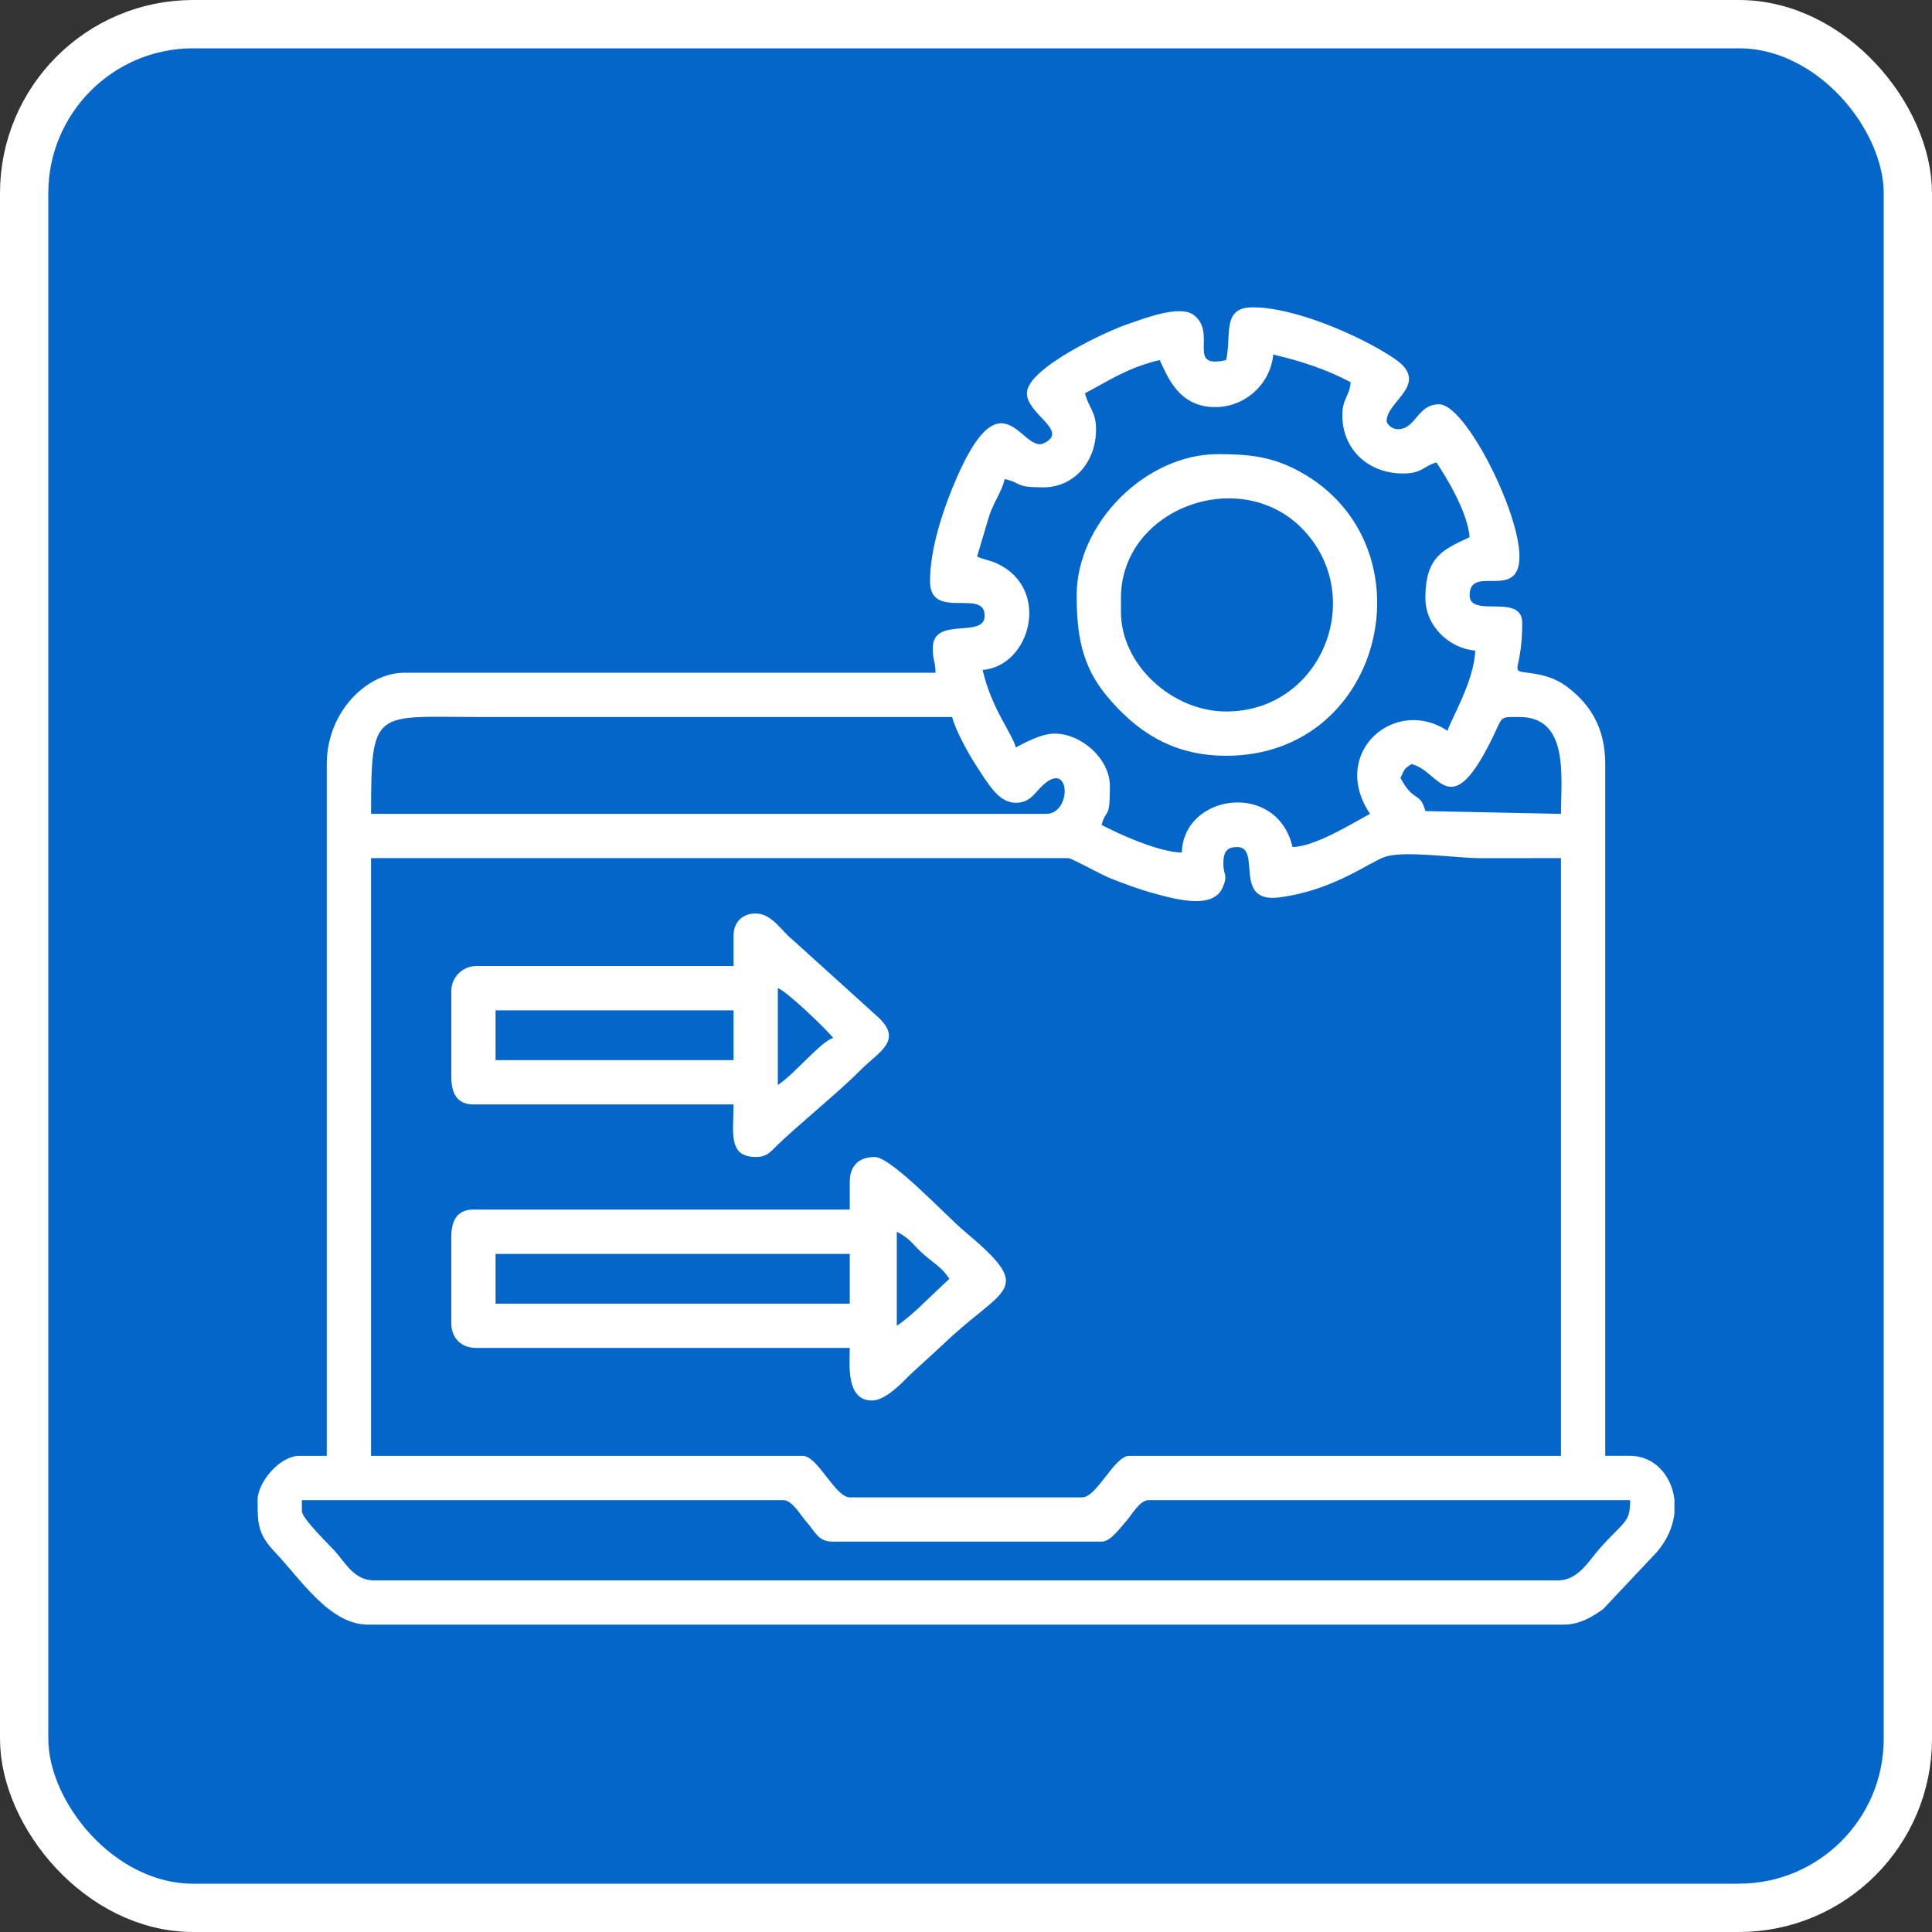
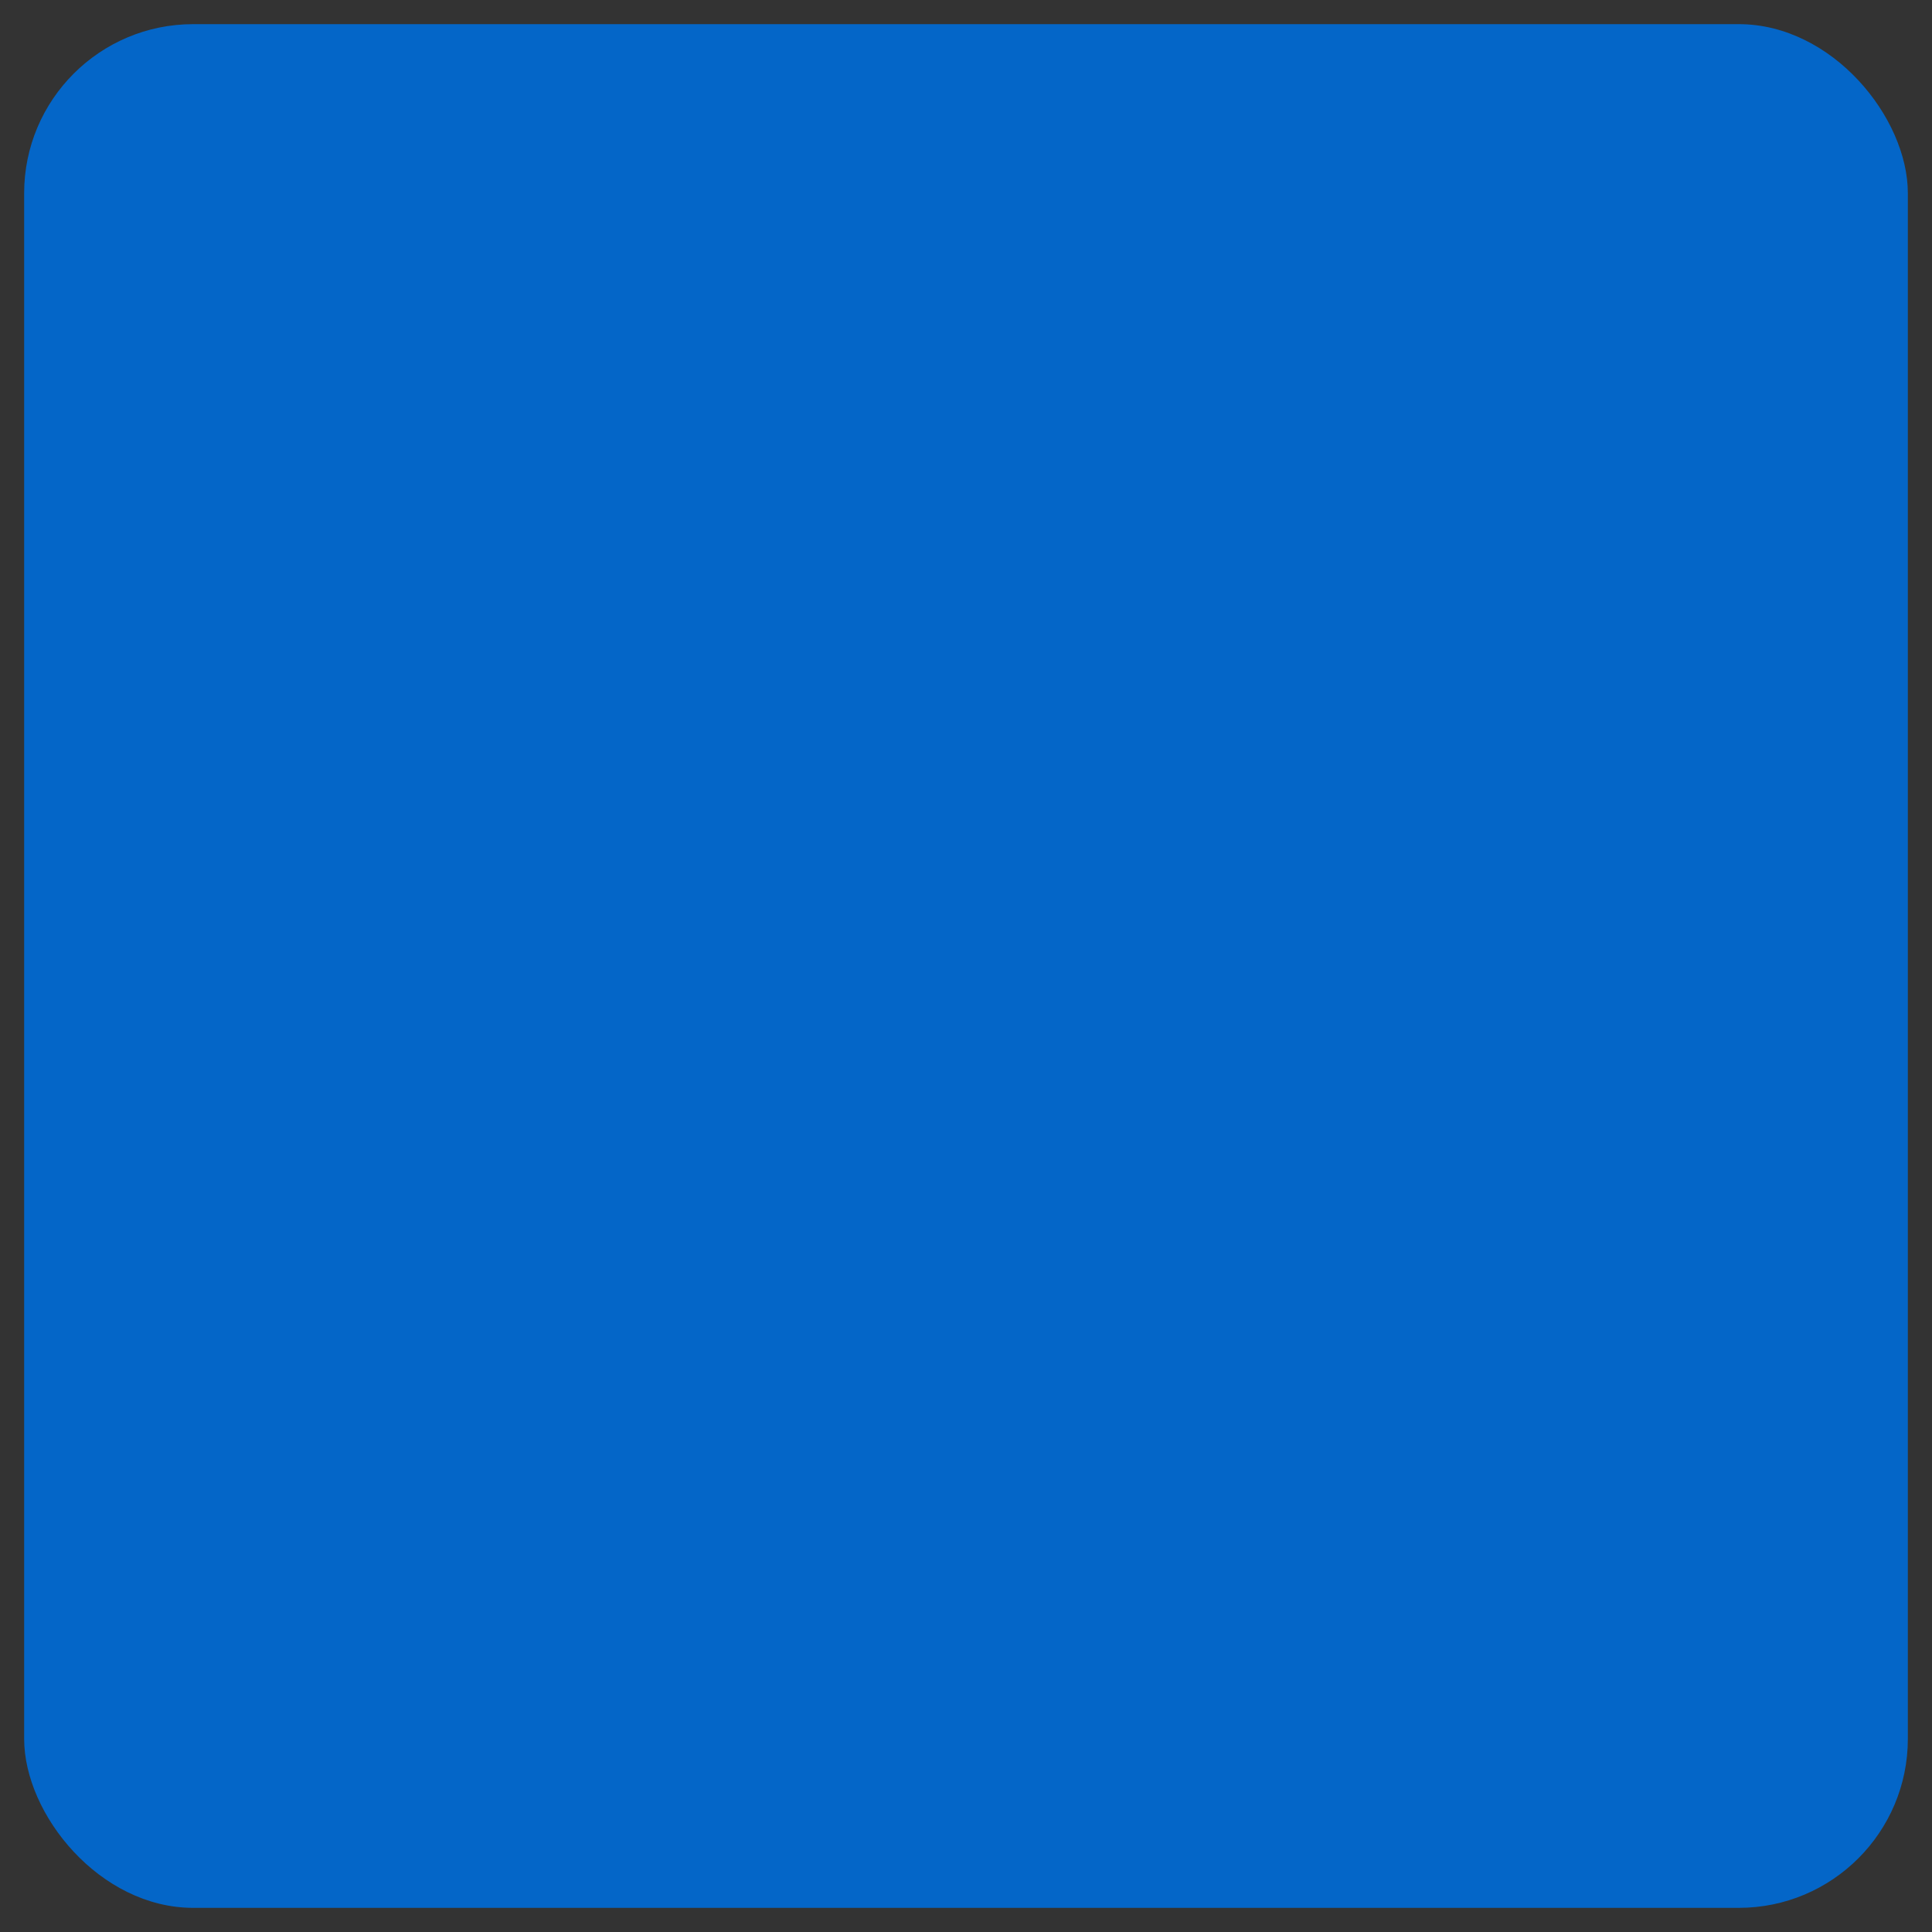
<svg xmlns="http://www.w3.org/2000/svg" width="60" height="60" viewBox="0 0 60 60" fill="none">
  <rect x="0" y="0" width="60" height="60" fill="#333333" stroke="none" />
  <rect x="0.75" y="0.75" width="58.5" height="58.5" rx="5.25" fill="#0466C8" />
-   <rect x="0.75" y="0.75" width="58.5" height="58.5" rx="5.25" stroke="white" stroke-width="1.5" />
  <g clip-path="url(#clip0_11373_68705)">
-     <path fill-rule="evenodd" clip-rule="evenodd" d="M9.375 46.931V46.588H24.328C24.601 46.588 24.861 47.053 25.038 47.253C25.339 47.595 25.405 47.877 25.875 47.877H34.211C34.495 47.877 34.792 47.441 34.963 47.254C35.146 47.054 35.391 46.588 35.672 46.588H50.625C50.625 47.309 50.458 47.21 49.659 48.114C49.343 48.471 49.01 49.08 48.391 49.08H11.609C10.988 49.08 10.706 48.501 10.386 48.155C10.207 47.962 9.375 47.15 9.375 46.931H9.375ZM52 46.565V47.005C51.954 47.401 51.785 47.815 51.459 48.196L49.793 49.966C49.478 50.197 49.063 50.455 48.562 50.455H11.437C10.233 50.455 9.355 49.061 8.536 48.2C8.021 47.659 8.001 47.327 8 46.685V46.588C8 46.023 8.698 45.213 9.289 45.213H10.148V23.729C10.148 22.11 11.393 20.893 12.555 20.893H29.055C29.046 20.504 28.969 20.551 28.969 20.119C28.969 19.087 30.722 19.908 30.57 19.026C30.453 18.341 28.883 19.232 28.883 18.057C28.883 17.063 29.264 15.937 29.557 15.207C31.088 11.401 31.717 14.096 32.414 13.767C33.225 13.384 31.891 12.867 31.891 12.213C31.891 11.438 34.362 10.283 35.059 10.053C35.486 9.912 36.629 9.45 37.07 9.781C37.819 10.344 36.82 11.475 38.079 11.181C38.251 10.439 37.941 9.571 38.851 9.546C40.112 9.511 42.198 10.396 43.29 11.126C44.462 11.911 43.063 12.446 43.063 13.072C43.063 13.177 43.24 13.33 43.407 13.33C43.984 13.33 44.002 12.556 44.696 12.556C45.504 12.556 47.188 15.882 47.188 17.283C47.188 18.68 45.641 17.509 45.641 18.486C45.641 19.212 47.274 18.404 47.274 19.345C47.274 20.928 46.813 20.808 47.517 20.902C48.047 20.973 48.397 21.108 48.75 21.392C49.386 21.905 49.852 22.601 49.852 23.728V45.212H50.625C51.363 45.212 51.911 45.808 52 46.564L52 46.565ZM37.992 26.822C37.992 26.431 38.12 26.306 38.422 26.306C39.196 26.306 38.263 28.058 39.722 27.87C41.421 27.652 42.493 26.786 43.02 26.608C43.612 26.407 45.268 26.655 45.983 26.651L48.477 26.65V45.213H35.07C34.605 45.213 34.063 46.502 33.609 46.502H26.391C25.937 46.502 25.395 45.213 24.93 45.213H11.523V26.65H33.18C33.275 26.65 34.219 27.171 34.455 27.265C34.904 27.444 35.361 27.615 35.86 27.751C36.618 27.958 37.677 28.227 37.969 27.566C38.148 27.161 37.992 27.198 37.992 26.822ZM32.492 25.275H11.524C11.524 21.966 11.624 22.267 14.875 22.267C19.774 22.267 24.672 22.267 29.57 22.267C29.661 22.655 30.088 23.43 30.308 23.764C30.699 24.36 31.013 24.931 31.547 24.931C31.996 24.931 32.126 24.627 32.385 24.387C33.255 23.58 33.288 25.275 32.492 25.275L32.492 25.275ZM43.492 24.158C43.645 23.87 43.557 23.915 43.836 23.728C44.721 23.934 45.032 25.653 46.385 22.84C46.676 22.234 46.568 22.267 47.188 22.267C48.737 22.267 48.477 24.128 48.477 25.275L44.266 25.189C44.1 24.567 43.912 24.95 43.492 24.158ZM41.688 12.9C41.688 13.941 42.47 14.705 43.578 14.705C44.171 14.705 44.224 14.464 44.609 14.361C44.955 14.877 45.577 15.918 45.641 16.681C44.846 17.063 44.266 17.261 44.266 18.572C44.266 19.445 45.009 20.138 45.813 20.205C45.792 21.134 45.034 22.396 44.953 22.697C43.327 21.608 41.273 23.372 42.547 25.275C42.017 25.556 40.854 26.291 40.141 26.306C39.657 24.227 36.744 24.656 36.704 26.478C35.971 26.462 34.732 25.894 34.211 25.619C34.355 25.079 34.469 25.498 34.469 24.416C34.469 23.568 33.588 22.783 32.75 22.783C32.338 22.783 31.831 23.063 31.547 23.213C31.426 22.758 30.8 22.026 30.516 20.807C32.012 20.682 32.639 18.289 30.979 17.508C30.715 17.384 30.559 17.387 30.344 17.283L30.719 16.025C30.873 15.567 31.112 15.269 31.203 14.877C31.765 15.008 31.487 15.135 32.407 15.135C33.319 15.135 34.039 14.386 34.039 13.33C34.039 12.778 33.796 12.645 33.696 12.213C34.461 11.808 35.045 11.408 36.016 11.182C36.247 11.664 36.592 12.643 37.735 12.643C38.697 12.643 39.466 11.895 39.54 11.01C40.441 11.22 41.224 11.488 41.946 11.869C41.908 12.323 41.688 12.364 41.688 12.901L41.688 12.9Z" fill="white" />
-     <path fill-rule="evenodd" clip-rule="evenodd" d="M15.39 38.94H26.39V40.486H15.39V38.94ZM27.851 41.174V38.252C28.311 38.495 28.326 38.641 28.69 38.96C29.014 39.246 29.236 39.343 29.484 39.713L28.69 40.465C28.468 40.691 28.097 41.009 27.851 41.174V41.174ZM26.39 36.705V37.565H14.703C14.19 37.565 14.015 37.912 14.015 38.424V41.088C14.015 41.556 14.321 41.861 14.789 41.861H26.39C26.39 42.355 26.261 43.494 27.078 43.494C27.5 43.494 28.011 42.949 28.258 42.698L29.289 41.752C31.187 39.924 32.213 40.128 29.939 38.227C29.385 37.763 27.684 35.932 27.164 35.932C26.657 35.932 26.39 36.221 26.39 36.705L26.39 36.705Z" fill="white" />
-     <path fill-rule="evenodd" clip-rule="evenodd" d="M15.39 31.377H22.781V32.924H15.39V31.377ZM24.156 33.697V30.689C24.416 30.759 25.746 32.044 25.875 32.236C25.498 32.337 24.7 33.333 24.156 33.697ZM22.781 29.056V30.002H14.789C14.364 30.002 14.016 30.35 14.016 30.775V33.439C14.016 33.952 14.191 34.299 14.703 34.299H22.781C22.781 35.156 22.598 35.931 23.469 35.931C23.807 35.931 23.91 35.792 24.093 35.611C24.715 34.993 26.038 33.929 26.712 33.245C27.289 32.659 28.082 32.312 27.239 31.56L24.622 29.192C24.277 28.926 23.975 28.369 23.469 28.369C23.053 28.369 22.781 28.641 22.781 29.057L22.781 29.056Z" fill="white" />
+     <path fill-rule="evenodd" clip-rule="evenodd" d="M15.39 38.94H26.39V40.486H15.39V38.94ZM27.851 41.174V38.252C28.311 38.495 28.326 38.641 28.69 38.96C29.014 39.246 29.236 39.343 29.484 39.713L28.69 40.465C28.468 40.691 28.097 41.009 27.851 41.174V41.174M26.39 36.705V37.565H14.703C14.19 37.565 14.015 37.912 14.015 38.424V41.088C14.015 41.556 14.321 41.861 14.789 41.861H26.39C26.39 42.355 26.261 43.494 27.078 43.494C27.5 43.494 28.011 42.949 28.258 42.698L29.289 41.752C31.187 39.924 32.213 40.128 29.939 38.227C29.385 37.763 27.684 35.932 27.164 35.932C26.657 35.932 26.39 36.221 26.39 36.705L26.39 36.705Z" fill="white" />
    <path fill-rule="evenodd" clip-rule="evenodd" d="M38.078 22.096C36.416 22.096 34.812 20.656 34.812 19.002V18.572C34.812 15.763 38.584 14.404 40.507 16.486C42.449 18.588 41.019 22.096 38.078 22.096V22.096ZM33.437 18.486C33.437 19.666 33.58 20.657 34.362 21.601C35.245 22.666 36.364 23.471 38.078 23.471C43.107 23.471 44.521 16.723 40.2 14.56C39.404 14.162 38.713 14.104 37.82 14.104C35.583 14.104 33.437 16.249 33.437 18.486Z" fill="white" />
  </g>
  <defs>
    <clipPath id="clip0_11373_68705">
-       <rect width="44" height="44" fill="white" transform="translate(8 8)" />
-     </clipPath>
+       </clipPath>
  </defs>
</svg>